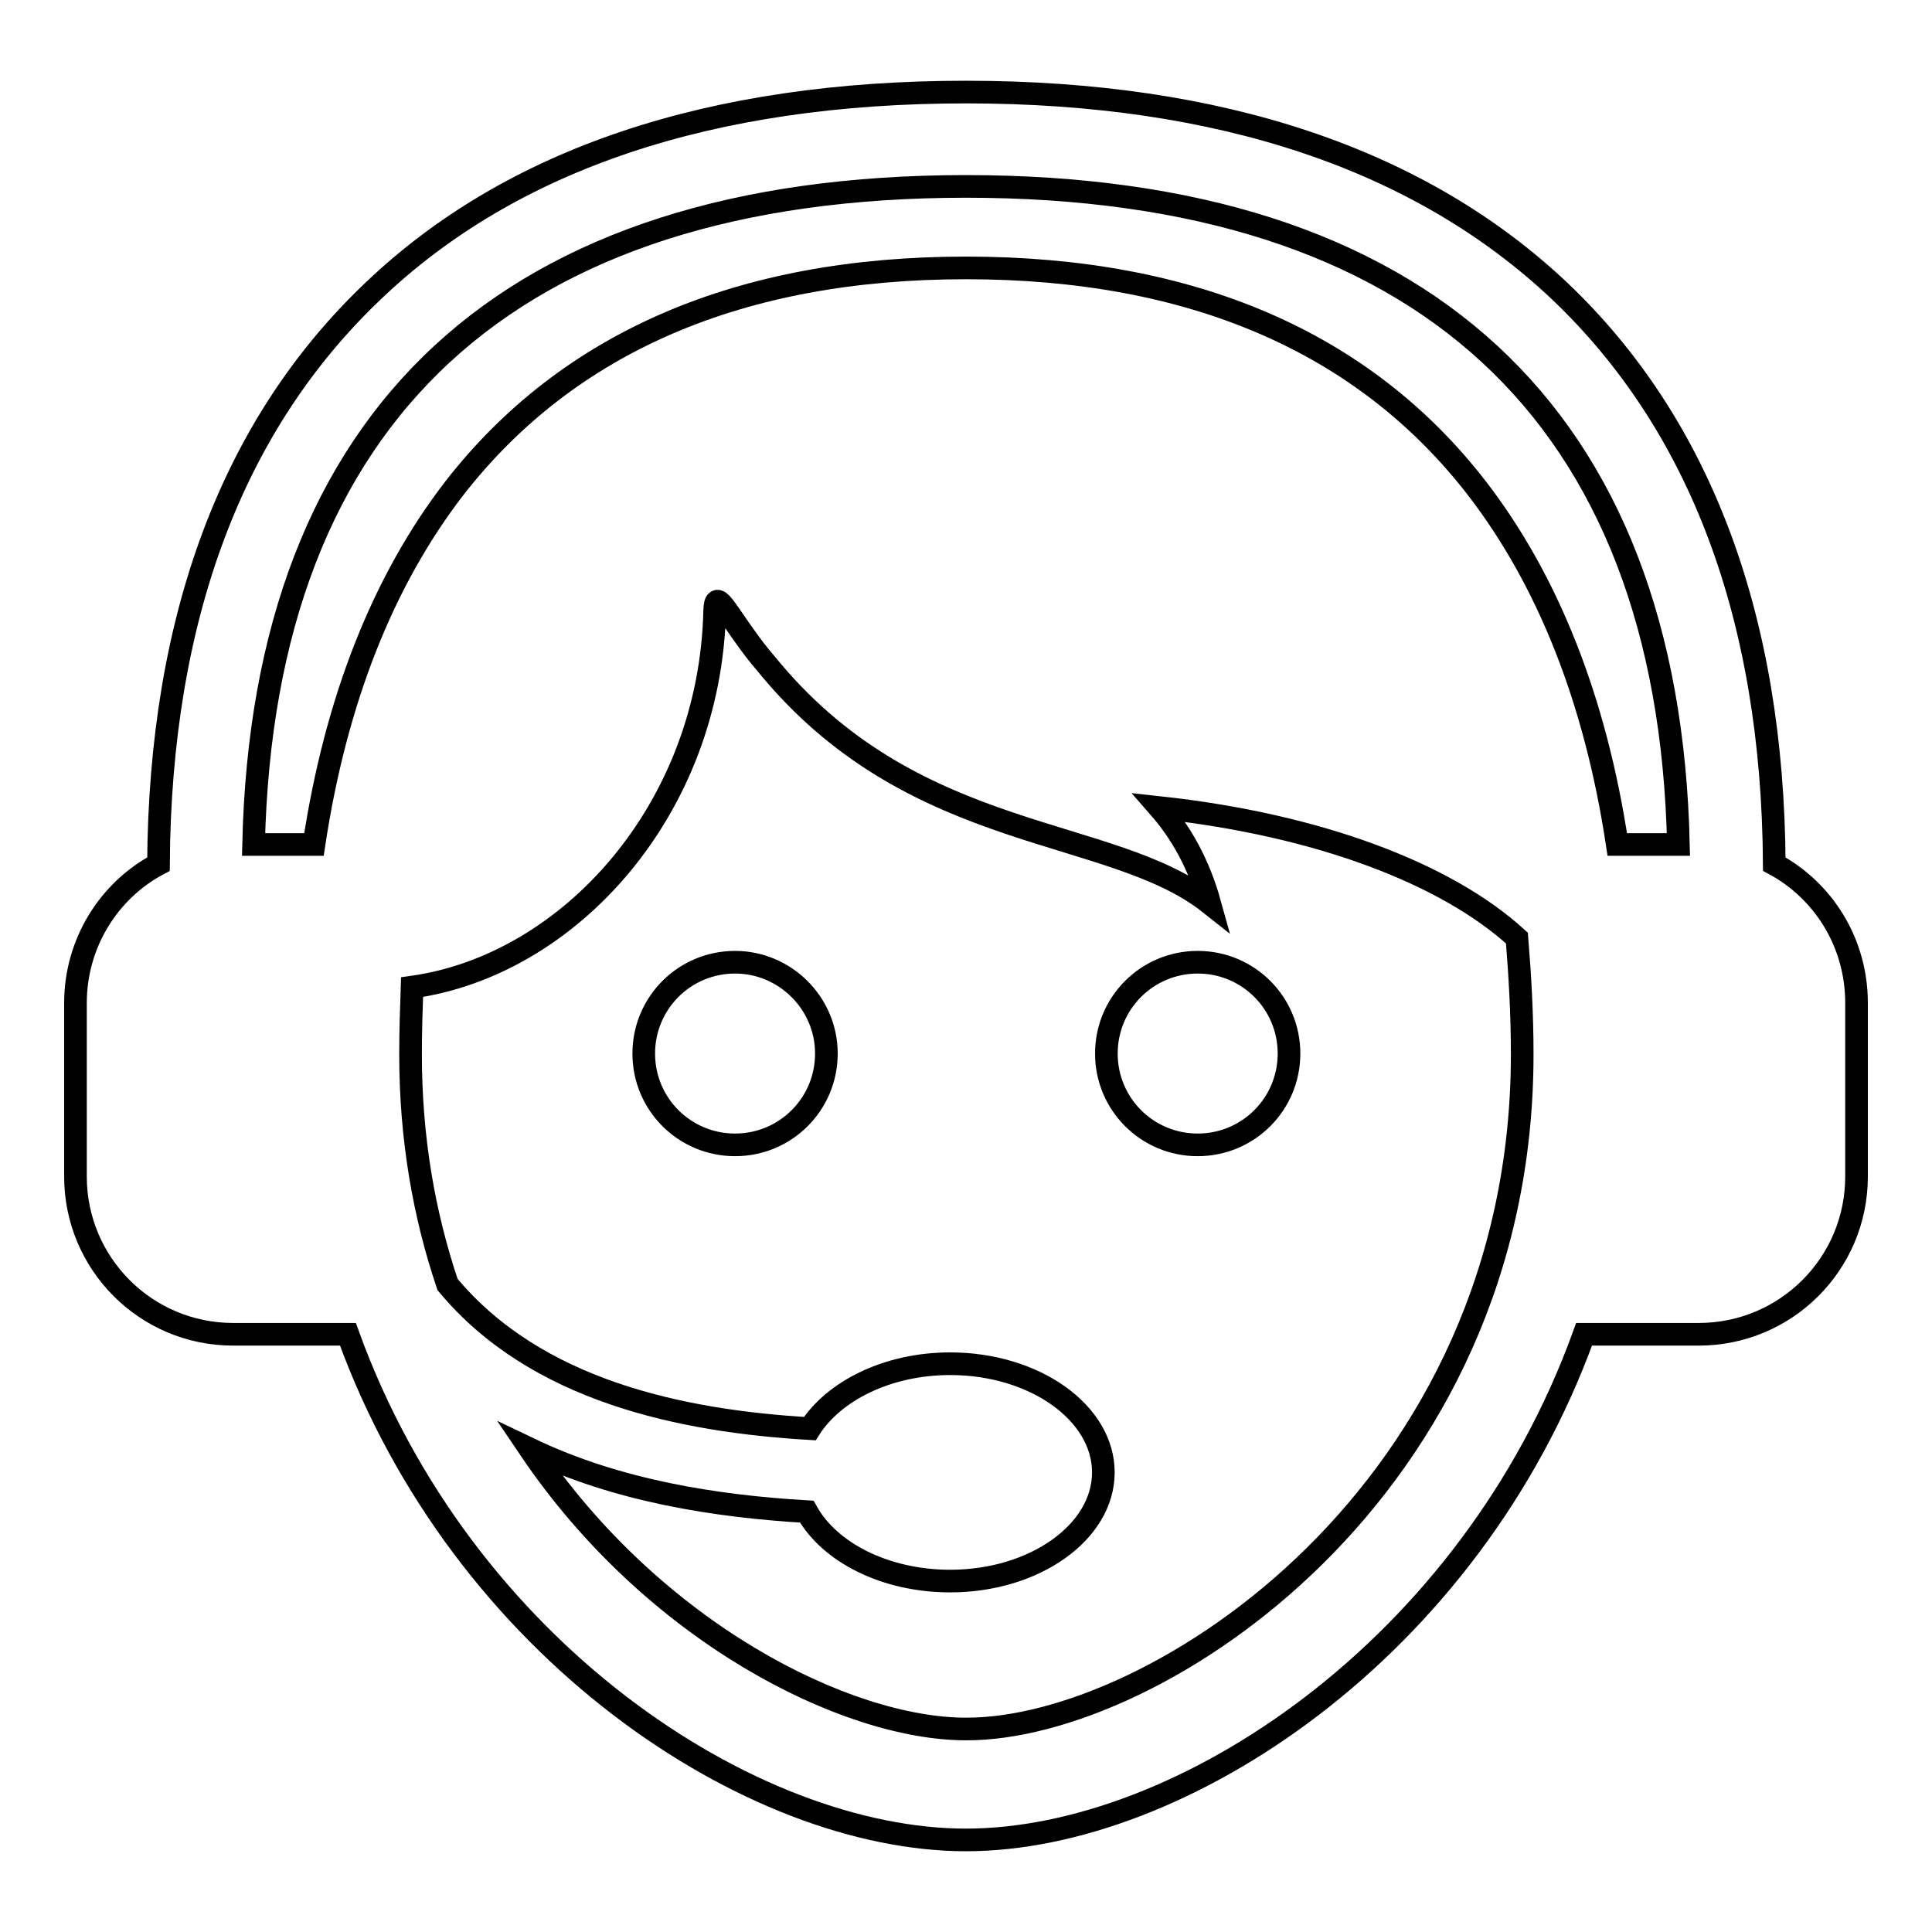
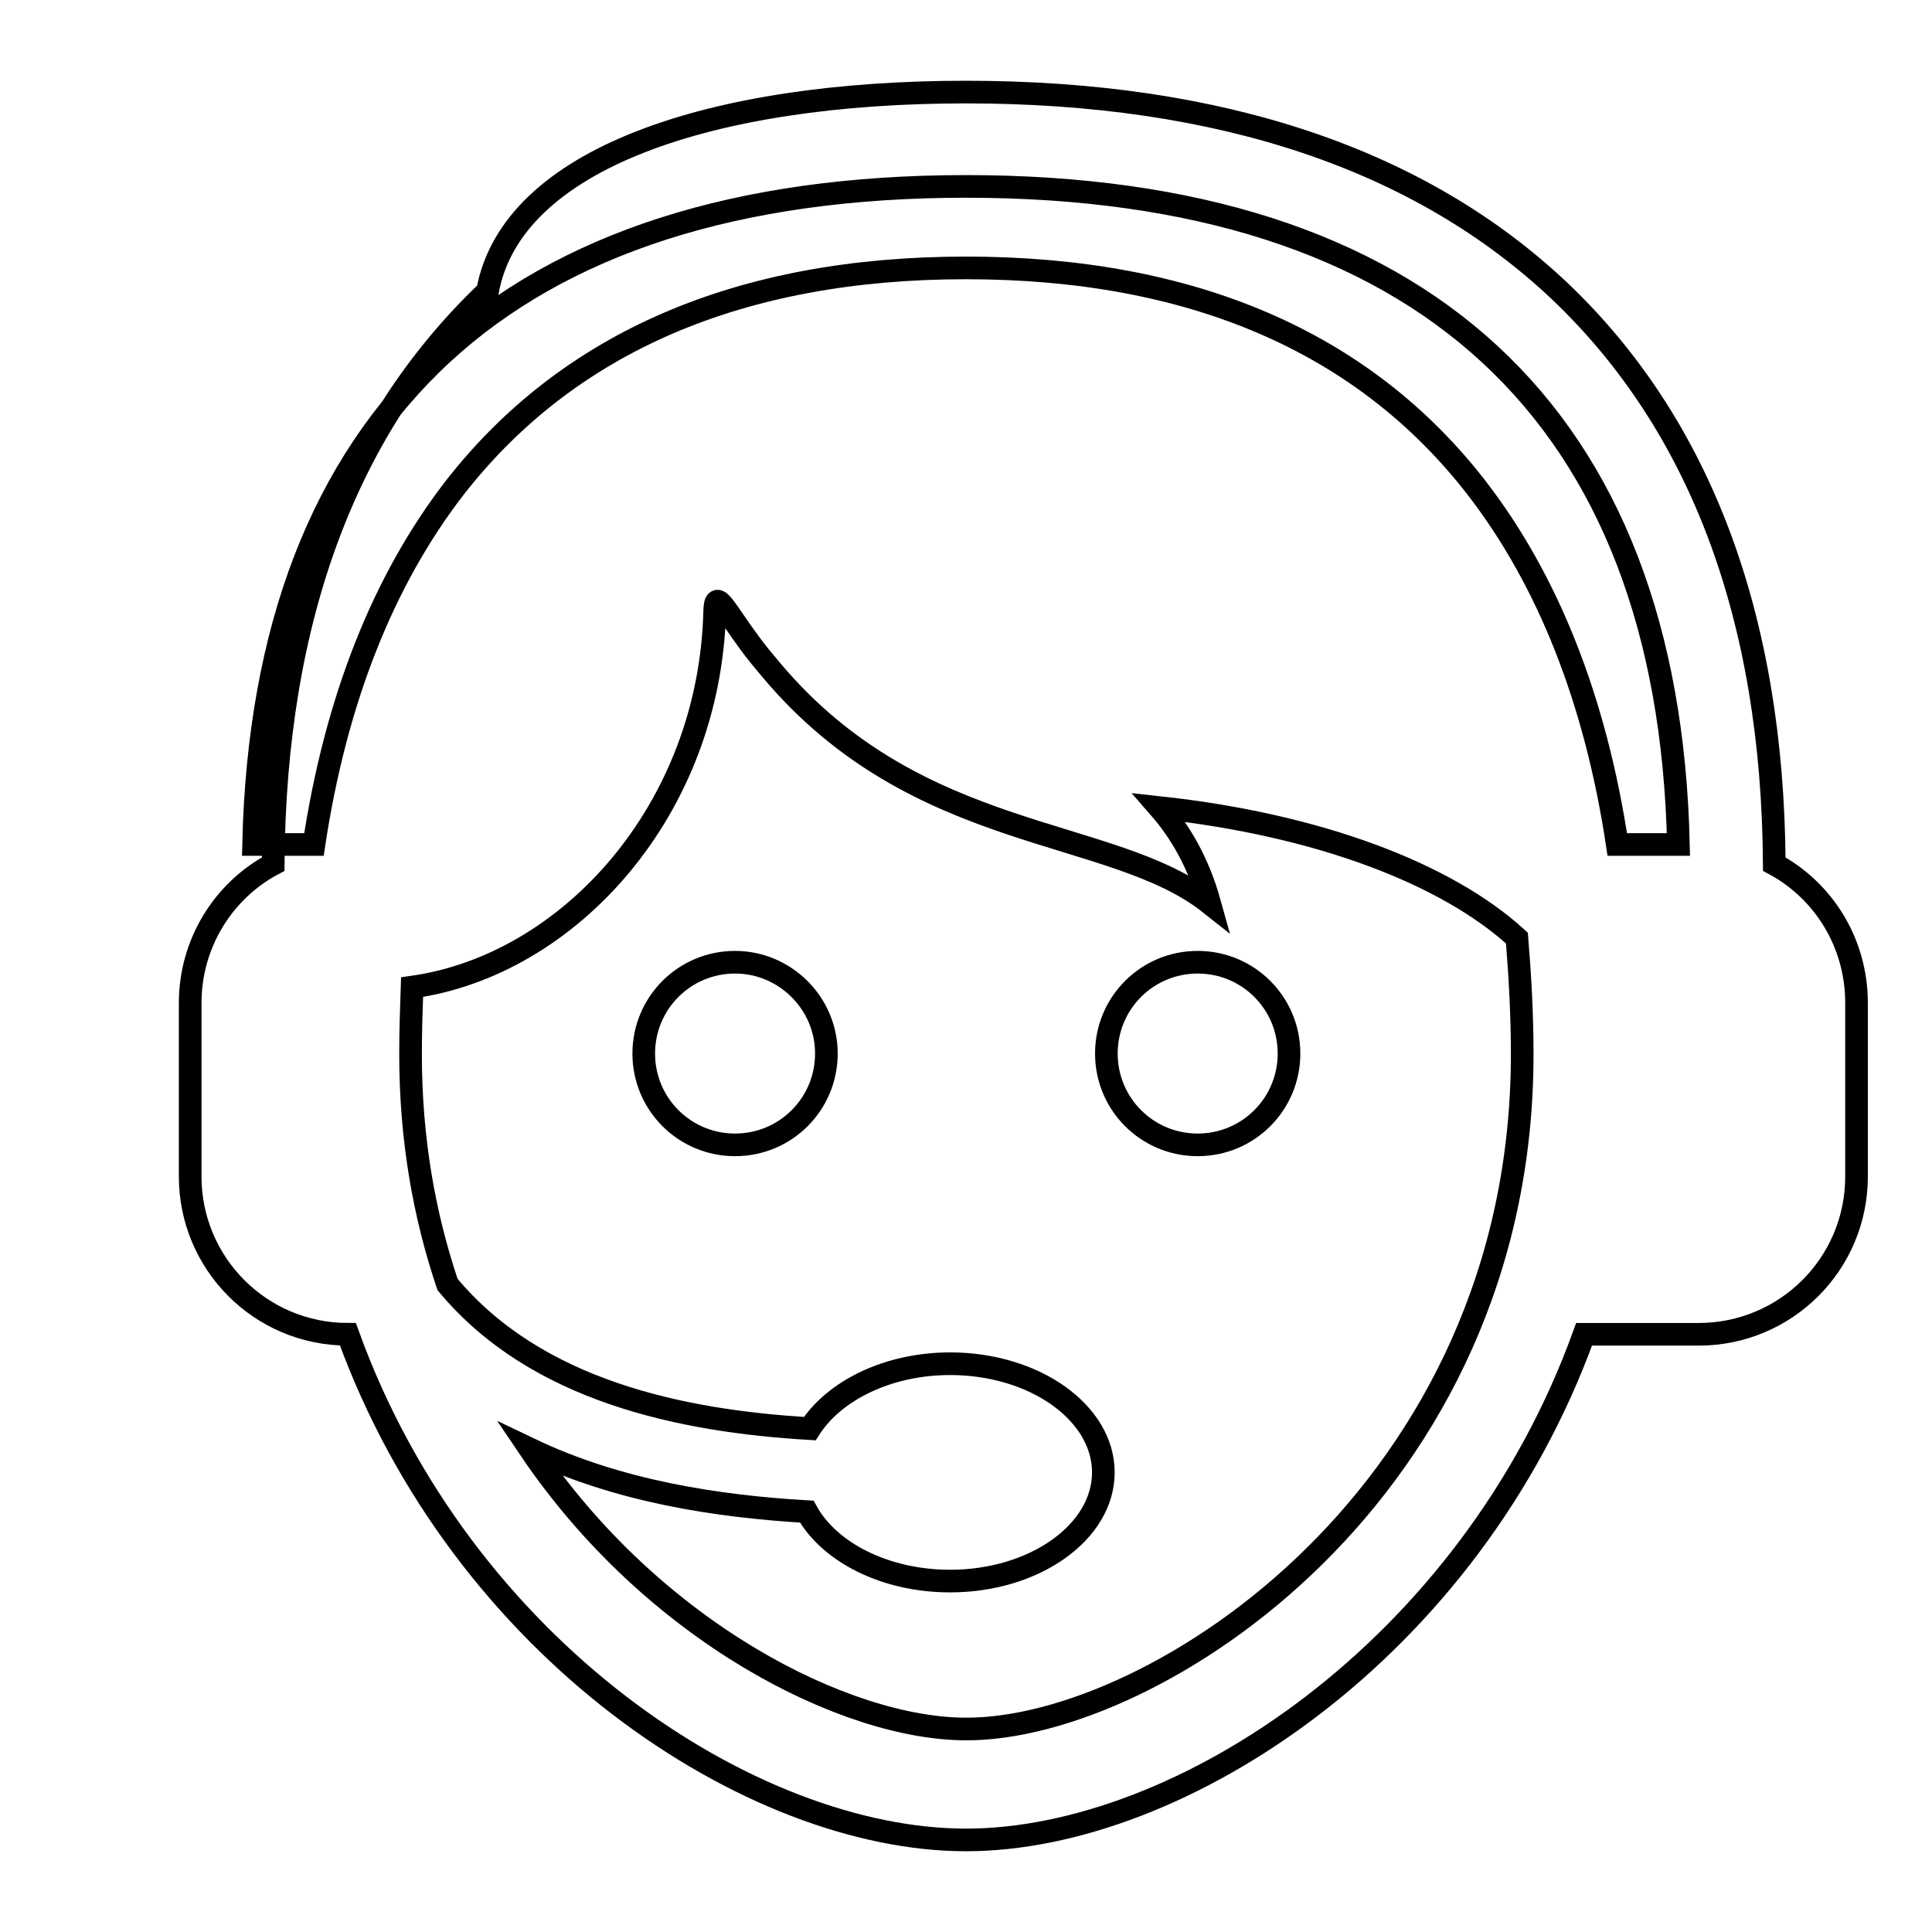
<svg xmlns="http://www.w3.org/2000/svg" version="1.1" x="0px" y="0px" viewBox="0 0 256 256" enable-background="new 0 0 256 256" xml:space="preserve">
  <g>
    <g>
      <g>
-         <path stroke-width="3" fill-opacity="0" stroke="#000000" d="M109.5,139.6c0,6.7-5.4,12.1-12.1,12.1c-6.7,0-12.1-5.4-12.1-12.1c0-6.7,5.4-12.1,12.1-12.1C104,127.5,109.5,132.9,109.5,139.6z M158.7,127.5c-6.7,0-12.1,5.4-12.1,12.1c0,6.7,5.4,12.1,12.1,12.1s12.1-5.4,12.1-12.1C170.8,132.9,165.4,127.5,158.7,127.5z M246,132.9v23c0,11.6-9.4,20.9-20.9,20.9h-15.2c-15.1,41.8-53.5,67-81.9,67s-66.8-25.2-81.9-67H30.9c-11.6,0-20.9-9.4-20.9-20.9v-23c0-7.9,4.4-14.9,11-18.4c0.2-32.7,9.8-58.2,28.4-75.9C67.8,21,94.3,12.2,128,12.2s60.2,8.9,78.7,26.4c18.6,17.7,28.2,43.2,28.4,75.9C241.6,118,246,124.9,246,132.9z M201.7,139.7c0-5.4-0.3-10.5-0.7-15.4c-9.3-8.5-26.2-15-47.4-17.3c2.8,3.2,5.2,7.3,6.7,12.7c-13-10.3-38.6-7.8-58-30.8c-1.1-1.3-2.1-2.5-2.9-3.6c0,0,0,0,0,0l0,0c-3.4-4.6-4.6-7.4-4.7-4.4c-0.6,26.4-19.3,47-40.1,49.9c-0.1,2.9-0.2,5.8-0.2,8.9c0,11.2,1.8,21.3,4.9,30.5c11.7,14.1,31,18.1,48,19.1c3.2-5,10.3-8.6,18.6-8.6c11.2,0,20.3,6.5,20.3,14.4s-9.1,14.4-20.3,14.4c-8.6,0-16-3.8-19-9.2c-11.9-0.7-25-2.7-36.7-8.3c16.4,24.3,41.9,37.1,57.8,37.1C153,229.2,201.7,197.6,201.7,139.7z M222.4,111.9c-1.3-57-33.9-87.2-94.4-87.2s-93.1,30.1-94.4,87.2h8c2.9-19.2,9.2-35,18.6-47.2C75.3,45.3,98.1,35.5,128,35.5c29.9,0,52.7,9.8,67.7,29.2c9.4,12.2,15.7,28,18.6,47.2H222.4L222.4,111.9z" />
+         <path stroke-width="3" fill-opacity="0" stroke="#000000" d="M109.5,139.6c0,6.7-5.4,12.1-12.1,12.1c-6.7,0-12.1-5.4-12.1-12.1c0-6.7,5.4-12.1,12.1-12.1C104,127.5,109.5,132.9,109.5,139.6z M158.7,127.5c-6.7,0-12.1,5.4-12.1,12.1c0,6.7,5.4,12.1,12.1,12.1s12.1-5.4,12.1-12.1C170.8,132.9,165.4,127.5,158.7,127.5z M246,132.9v23c0,11.6-9.4,20.9-20.9,20.9h-15.2c-15.1,41.8-53.5,67-81.9,67s-66.8-25.2-81.9-67c-11.6,0-20.9-9.4-20.9-20.9v-23c0-7.9,4.4-14.9,11-18.4c0.2-32.7,9.8-58.2,28.4-75.9C67.8,21,94.3,12.2,128,12.2s60.2,8.9,78.7,26.4c18.6,17.7,28.2,43.2,28.4,75.9C241.6,118,246,124.9,246,132.9z M201.7,139.7c0-5.4-0.3-10.5-0.7-15.4c-9.3-8.5-26.2-15-47.4-17.3c2.8,3.2,5.2,7.3,6.7,12.7c-13-10.3-38.6-7.8-58-30.8c-1.1-1.3-2.1-2.5-2.9-3.6c0,0,0,0,0,0l0,0c-3.4-4.6-4.6-7.4-4.7-4.4c-0.6,26.4-19.3,47-40.1,49.9c-0.1,2.9-0.2,5.8-0.2,8.9c0,11.2,1.8,21.3,4.9,30.5c11.7,14.1,31,18.1,48,19.1c3.2-5,10.3-8.6,18.6-8.6c11.2,0,20.3,6.5,20.3,14.4s-9.1,14.4-20.3,14.4c-8.6,0-16-3.8-19-9.2c-11.9-0.7-25-2.7-36.7-8.3c16.4,24.3,41.9,37.1,57.8,37.1C153,229.2,201.7,197.6,201.7,139.7z M222.4,111.9c-1.3-57-33.9-87.2-94.4-87.2s-93.1,30.1-94.4,87.2h8c2.9-19.2,9.2-35,18.6-47.2C75.3,45.3,98.1,35.5,128,35.5c29.9,0,52.7,9.8,67.7,29.2c9.4,12.2,15.7,28,18.6,47.2H222.4L222.4,111.9z" />
      </g>
      <g />
      <g />
      <g />
      <g />
      <g />
      <g />
      <g />
      <g />
      <g />
      <g />
      <g />
      <g />
      <g />
      <g />
      <g />
    </g>
  </g>
</svg>